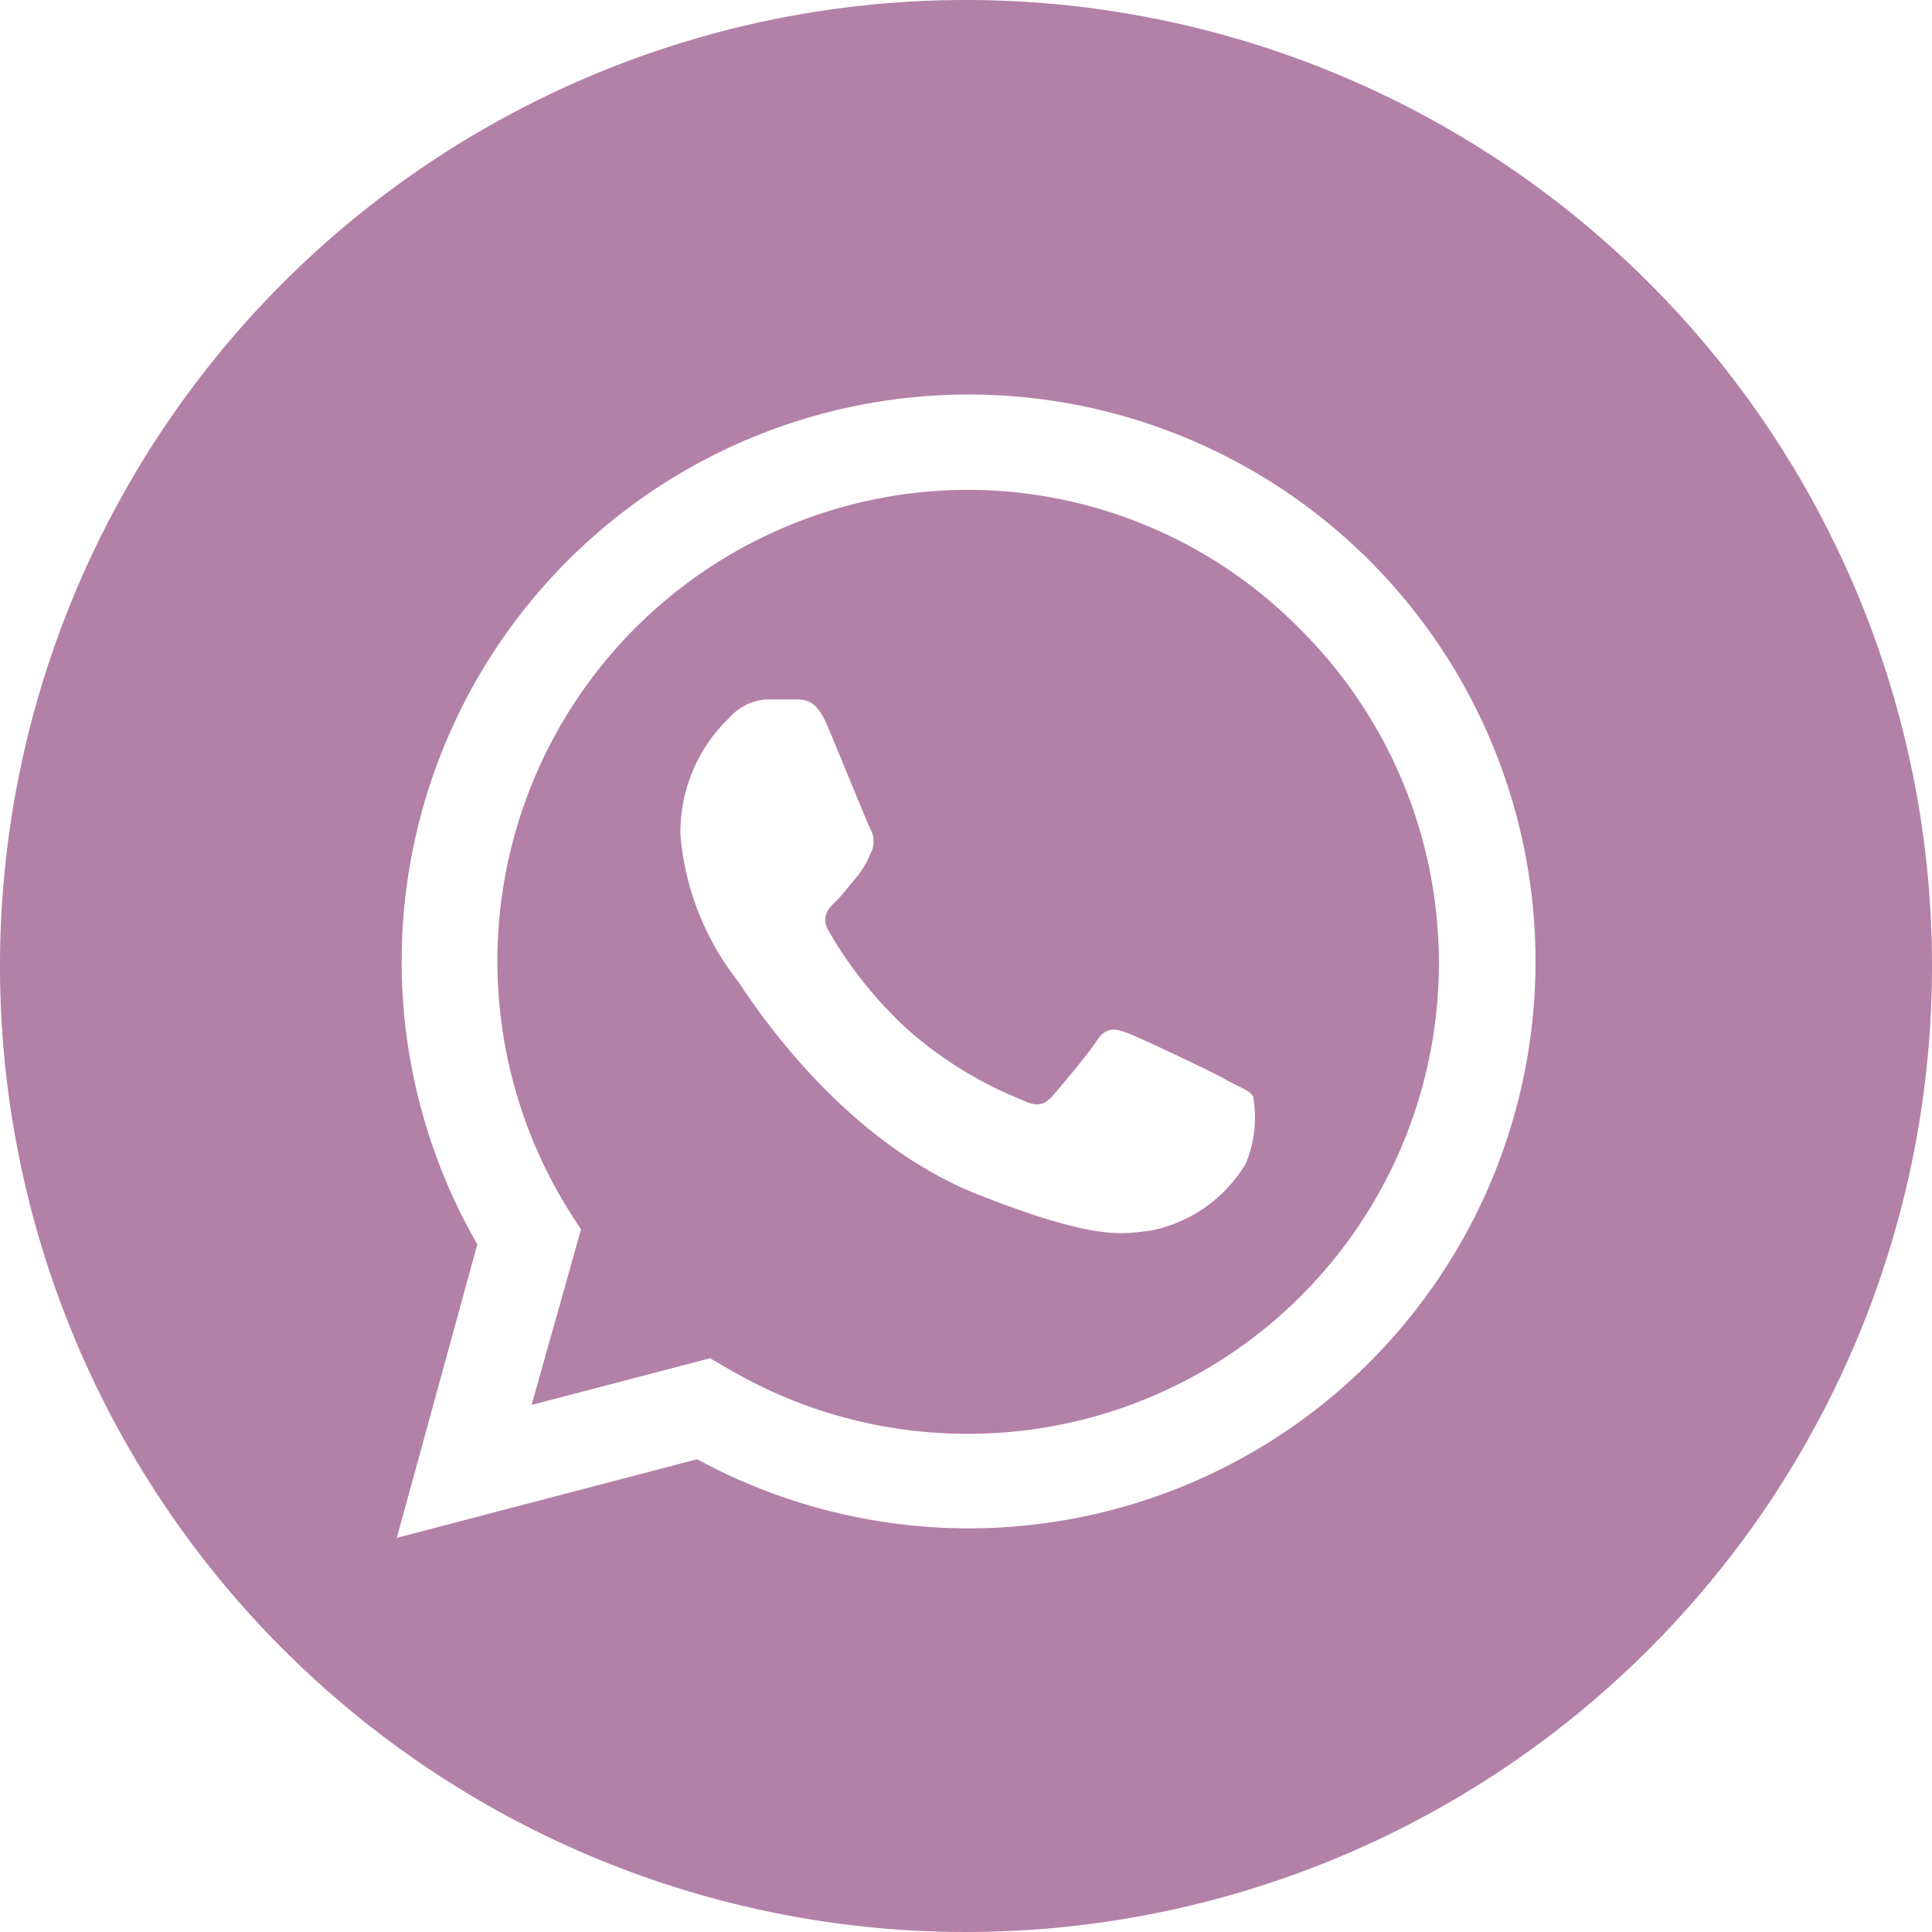
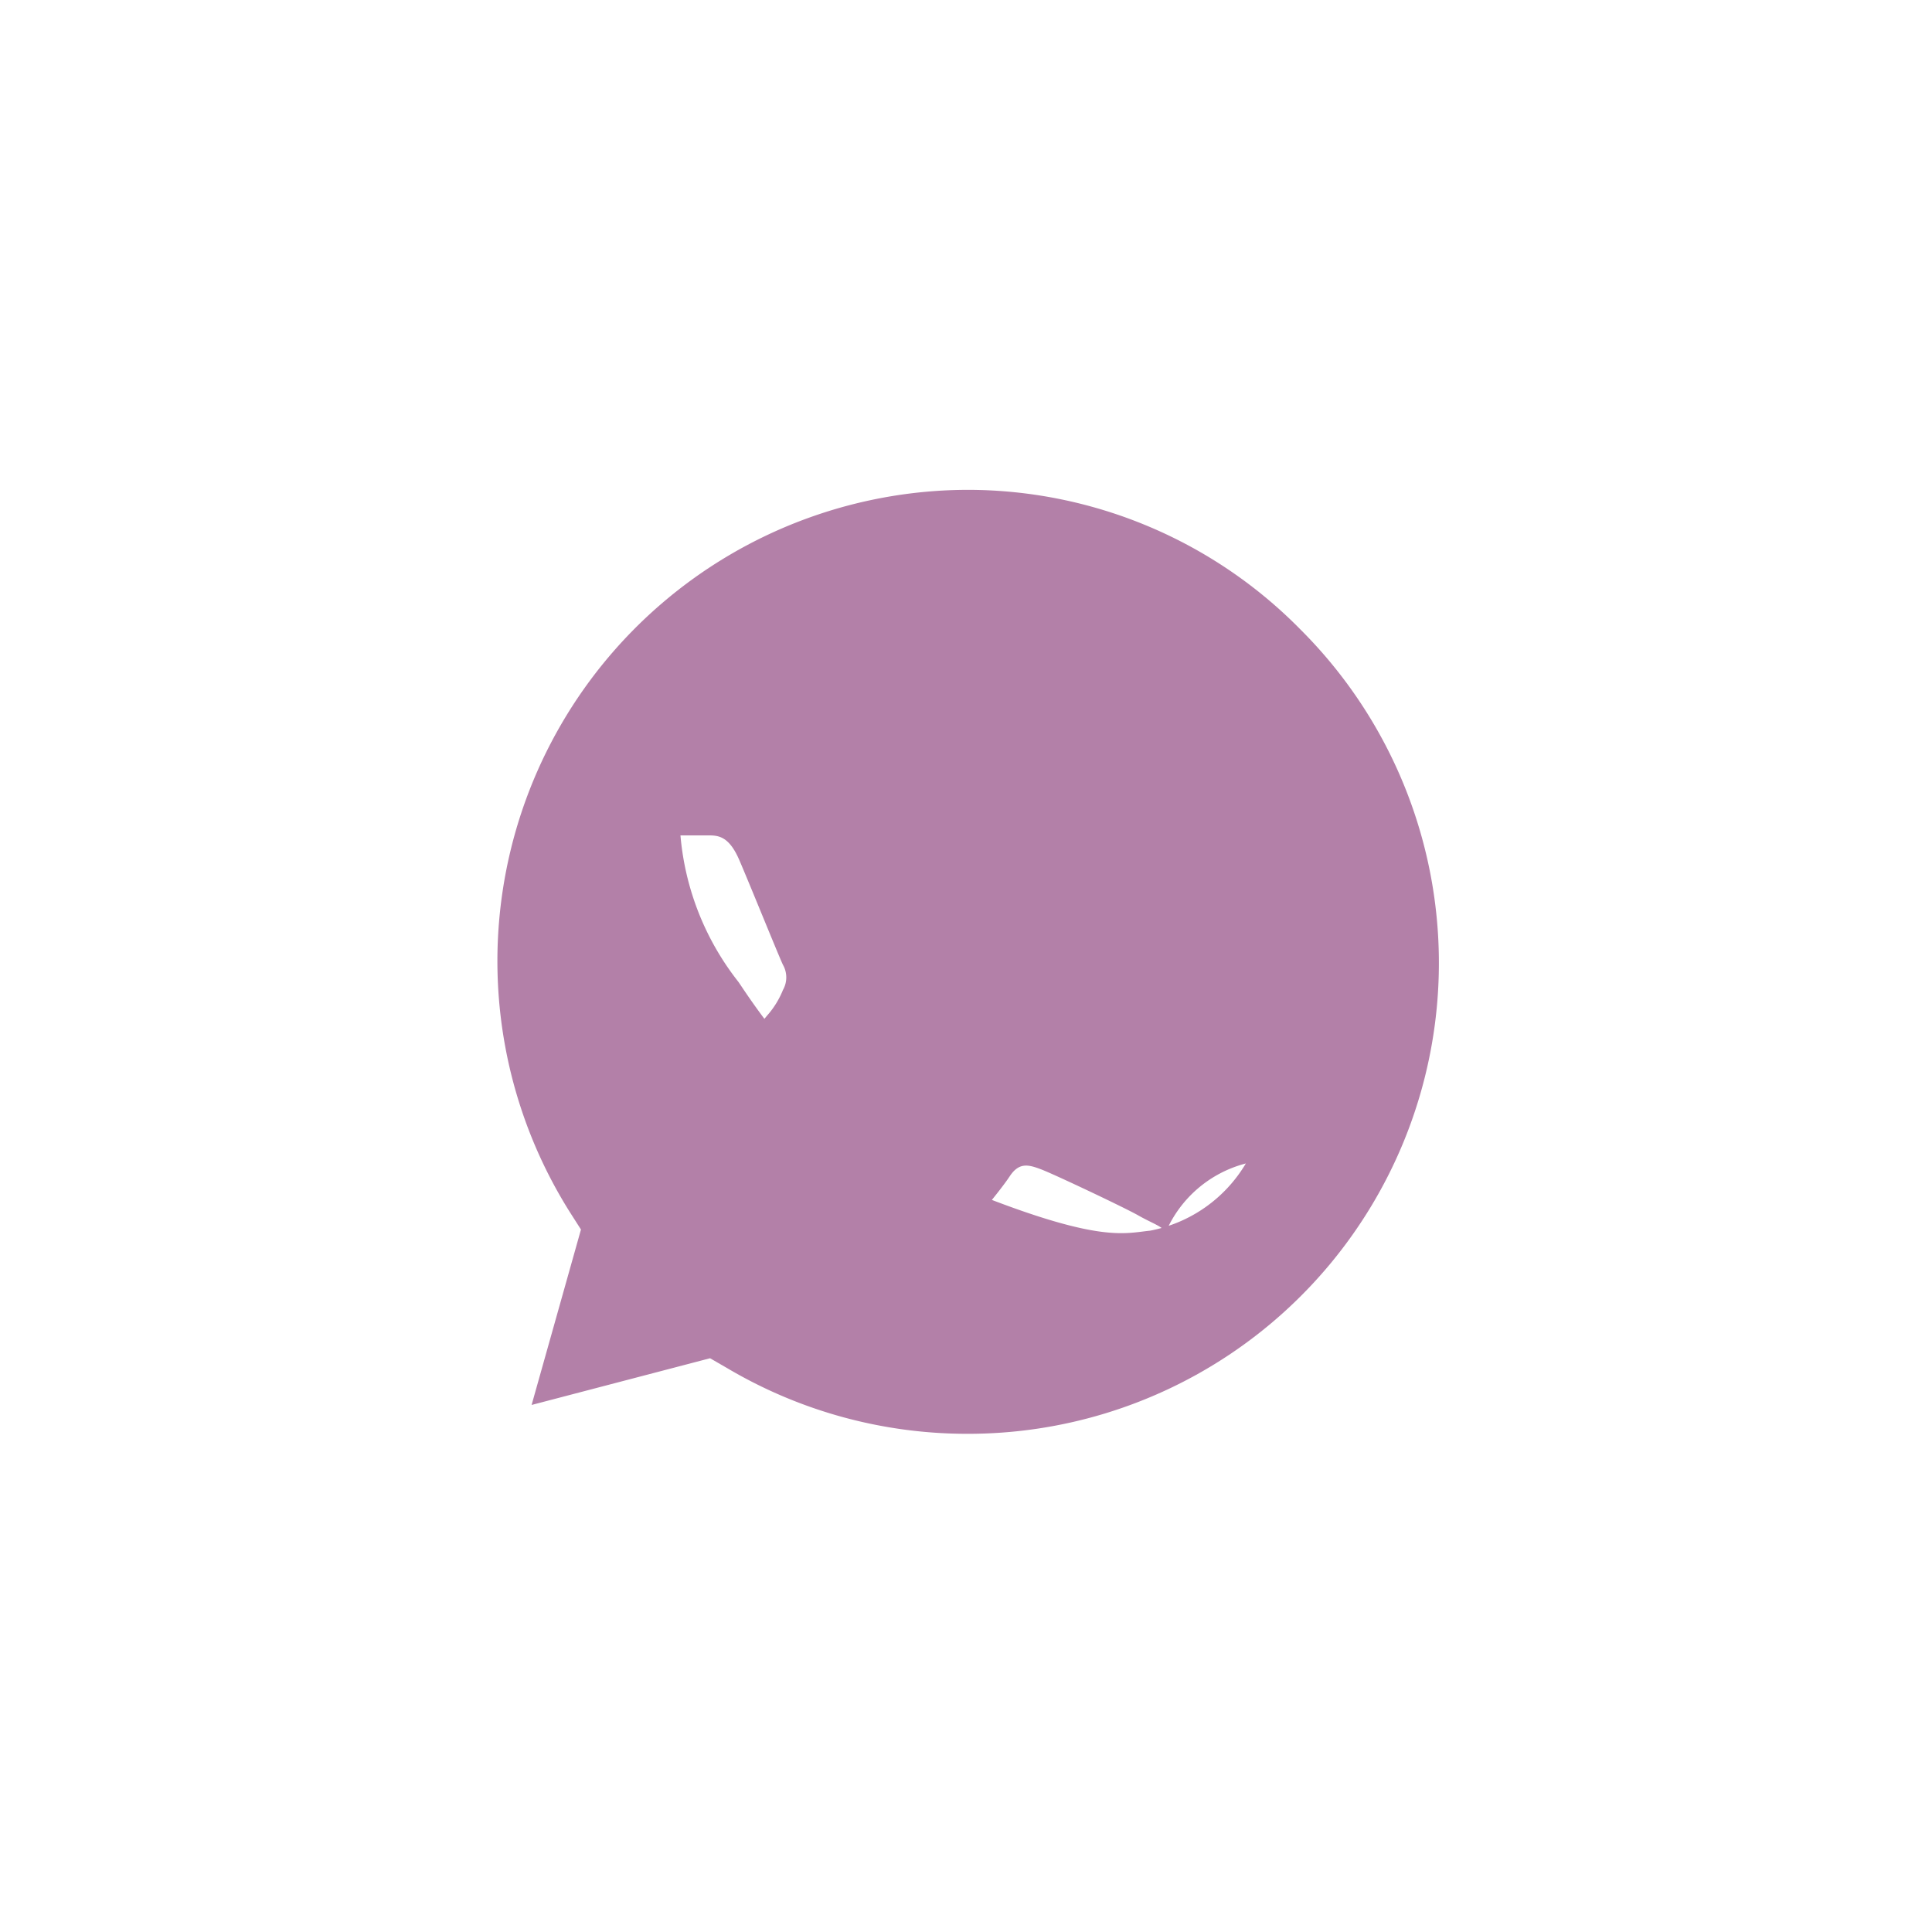
<svg xmlns="http://www.w3.org/2000/svg" viewBox="0 0 50.88 50.88">
  <defs>
    <style>.cls-1{fill:#b380a8;}</style>
  </defs>
  <g id="Слой_2" data-name="Слой 2">
    <g id="Слой_1-2" data-name="Слой 1">
-       <path class="cls-1" d="M25.51,12.9A12.41,12.41,0,0,0,15,31.91l.3.47L14,37l4.7-1.23.45.26a12.41,12.41,0,0,0,6.32,1.73h0a12.4,12.4,0,0,0,8.78-21.18A12.3,12.3,0,0,0,25.51,12.9Zm7.3,17.74a3.75,3.75,0,0,1-2.52,1.77c-.68.07-1.32.31-4.48-.93C22,30,19.63,26.1,19.44,25.85A7.23,7.23,0,0,1,17.92,22a4.17,4.17,0,0,1,1.3-3.11,1.39,1.39,0,0,1,1-.47h.71c.27,0,.56,0,.84.65s1.06,2.58,1.15,2.76a.67.67,0,0,1,0,.66,2.32,2.32,0,0,1-.37.62c-.19.22-.39.49-.56.65s-.38.39-.16.77a11,11,0,0,0,2.07,2.58,10.38,10.38,0,0,0,3,1.85c.38.19.59.16.81-.09s.93-1.09,1.18-1.47.5-.31.84-.18,2.18,1,2.55,1.21.62.28.72.44A3.16,3.16,0,0,1,32.81,30.64Z" />
-       <path class="cls-1" d="M25.44,0A25.44,25.44,0,1,0,50.88,25.44,25.44,25.44,0,0,0,25.44,0Zm.06,40.25h0a15,15,0,0,1-7.14-1.82L10.45,40.5l2.12-7.73A14.93,14.93,0,1,1,25.5,40.25Z" />
+       <path class="cls-1" d="M25.51,12.9A12.41,12.41,0,0,0,15,31.91l.3.47L14,37l4.7-1.23.45.26a12.41,12.41,0,0,0,6.32,1.73h0a12.4,12.4,0,0,0,8.78-21.18A12.3,12.3,0,0,0,25.51,12.9Zm7.3,17.74a3.75,3.75,0,0,1-2.52,1.77c-.68.07-1.32.31-4.48-.93C22,30,19.63,26.1,19.44,25.85A7.23,7.23,0,0,1,17.92,22h.71c.27,0,.56,0,.84.65s1.06,2.58,1.15,2.76a.67.67,0,0,1,0,.66,2.32,2.32,0,0,1-.37.62c-.19.22-.39.49-.56.65s-.38.39-.16.77a11,11,0,0,0,2.07,2.58,10.38,10.38,0,0,0,3,1.85c.38.19.59.16.81-.09s.93-1.09,1.18-1.47.5-.31.84-.18,2.18,1,2.55,1.21.62.28.72.44A3.16,3.16,0,0,1,32.81,30.64Z" />
    </g>
  </g>
</svg>